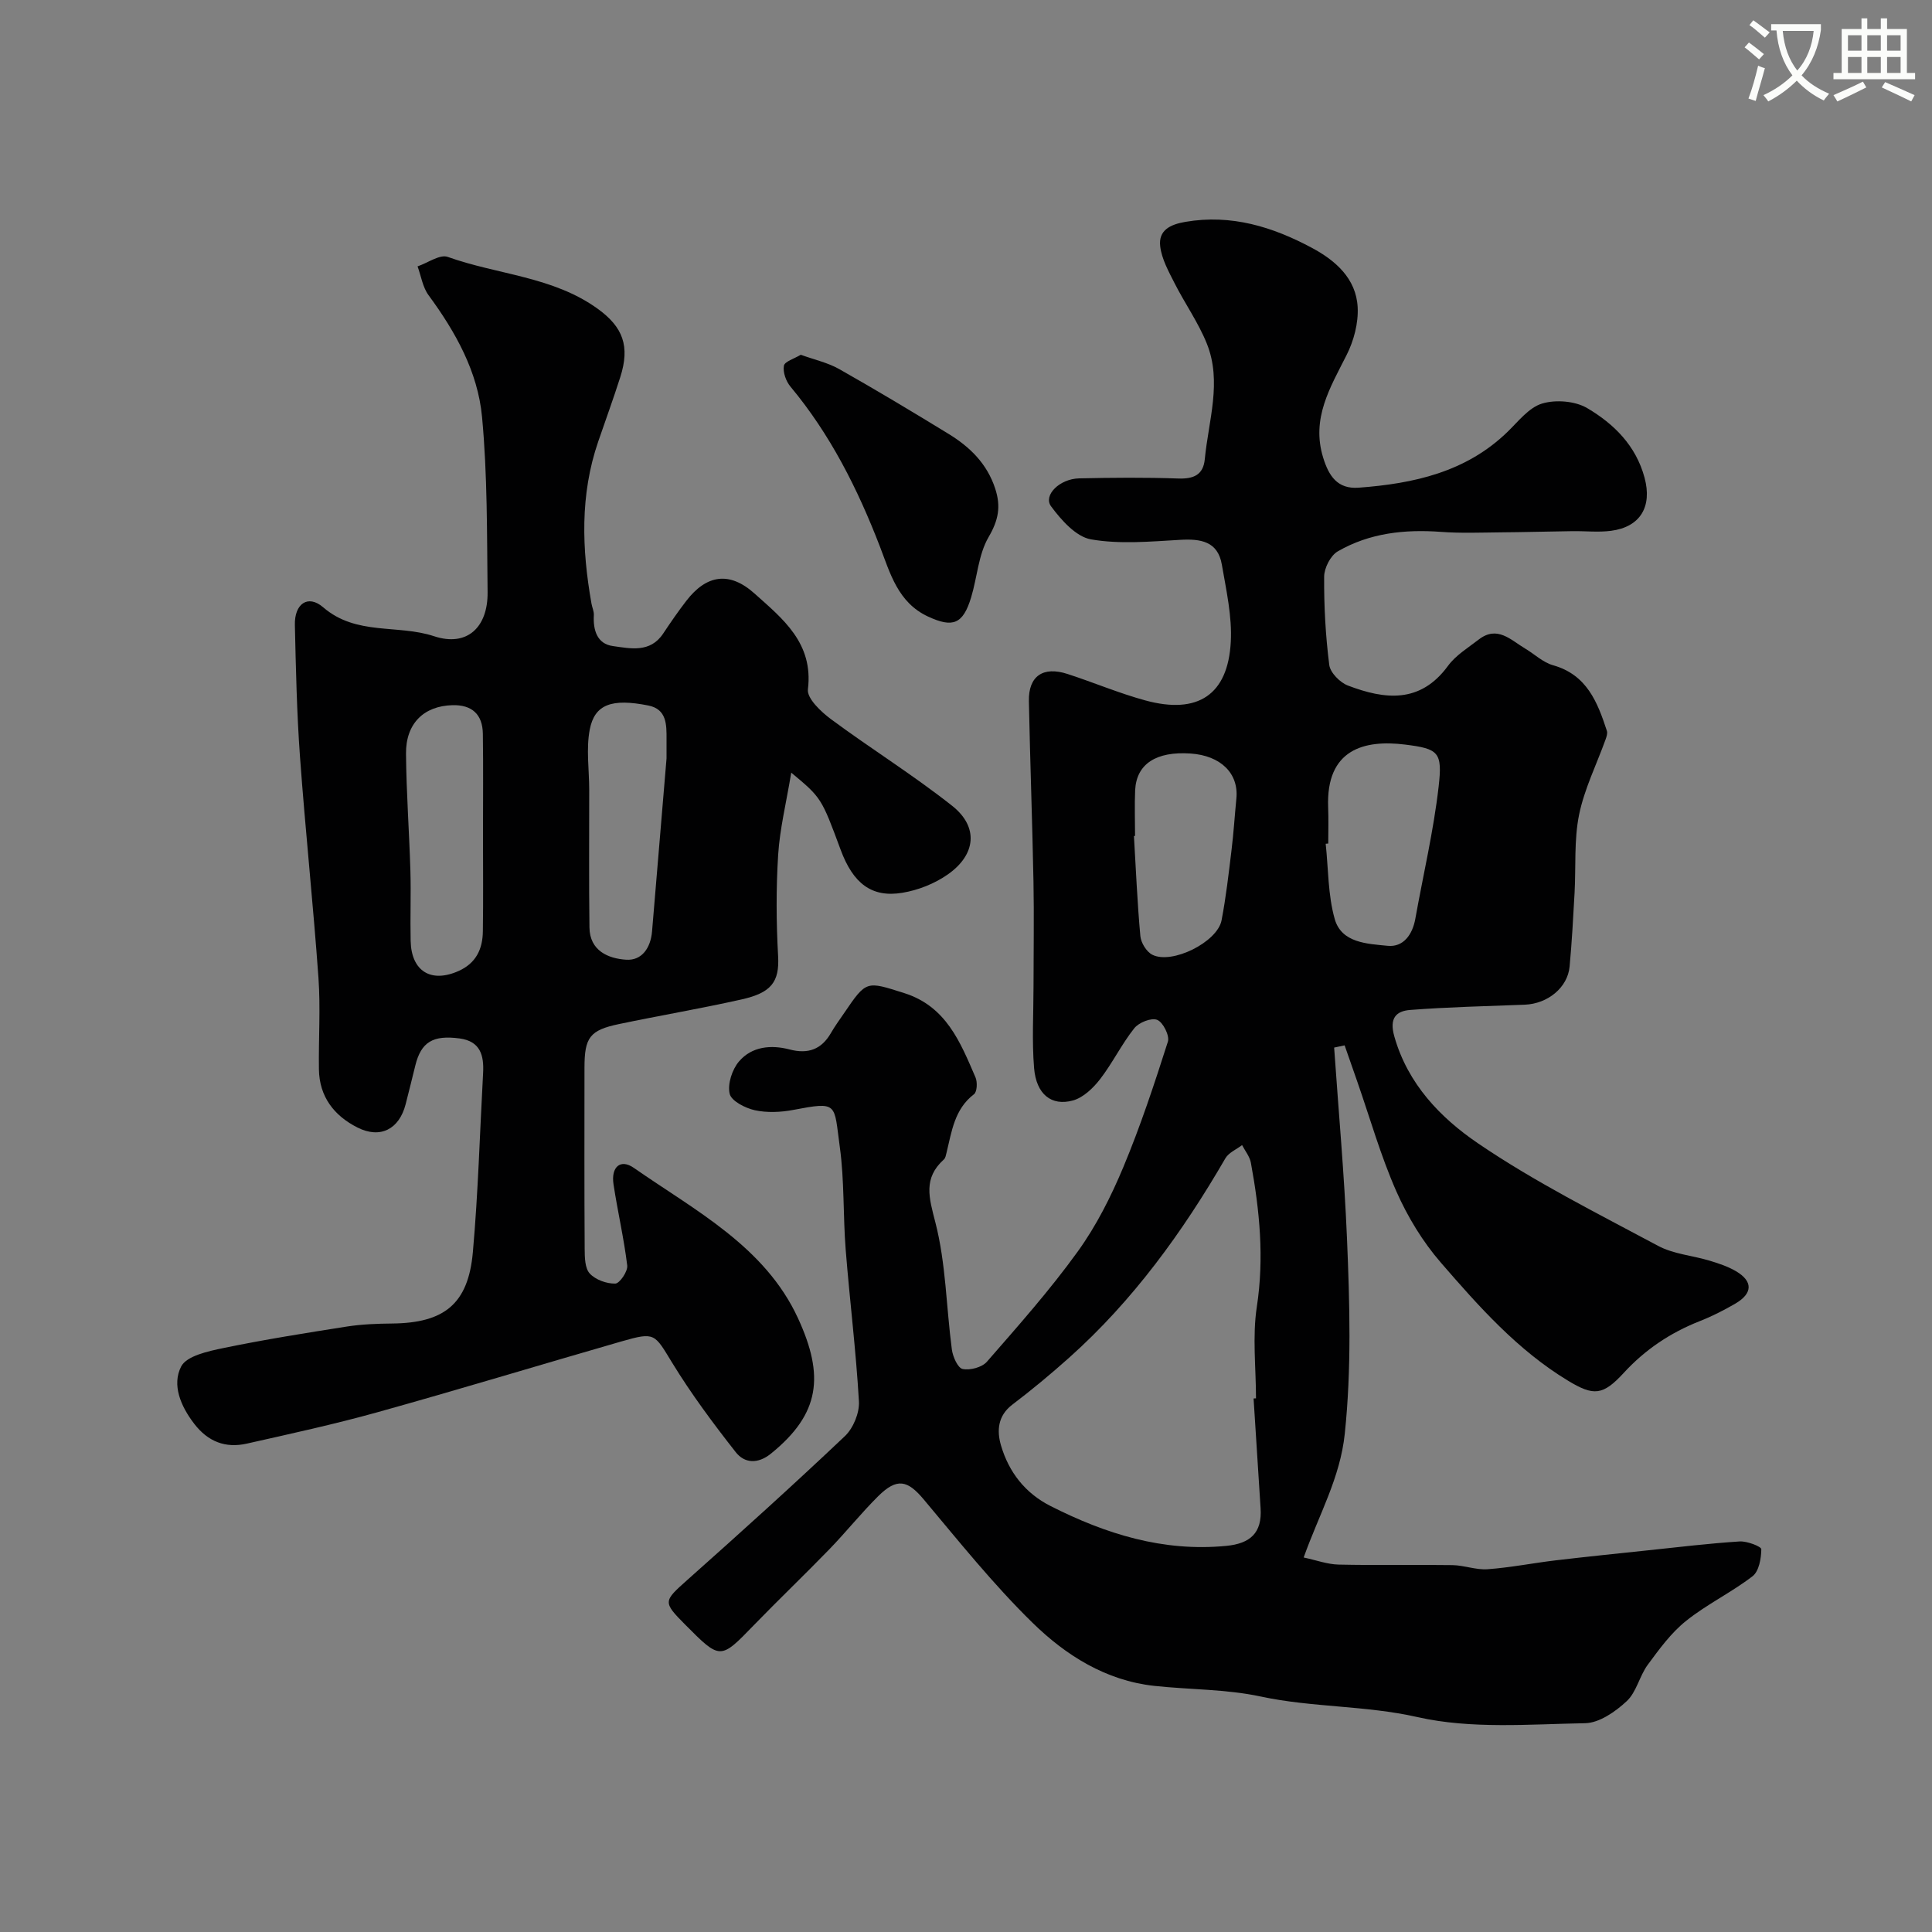
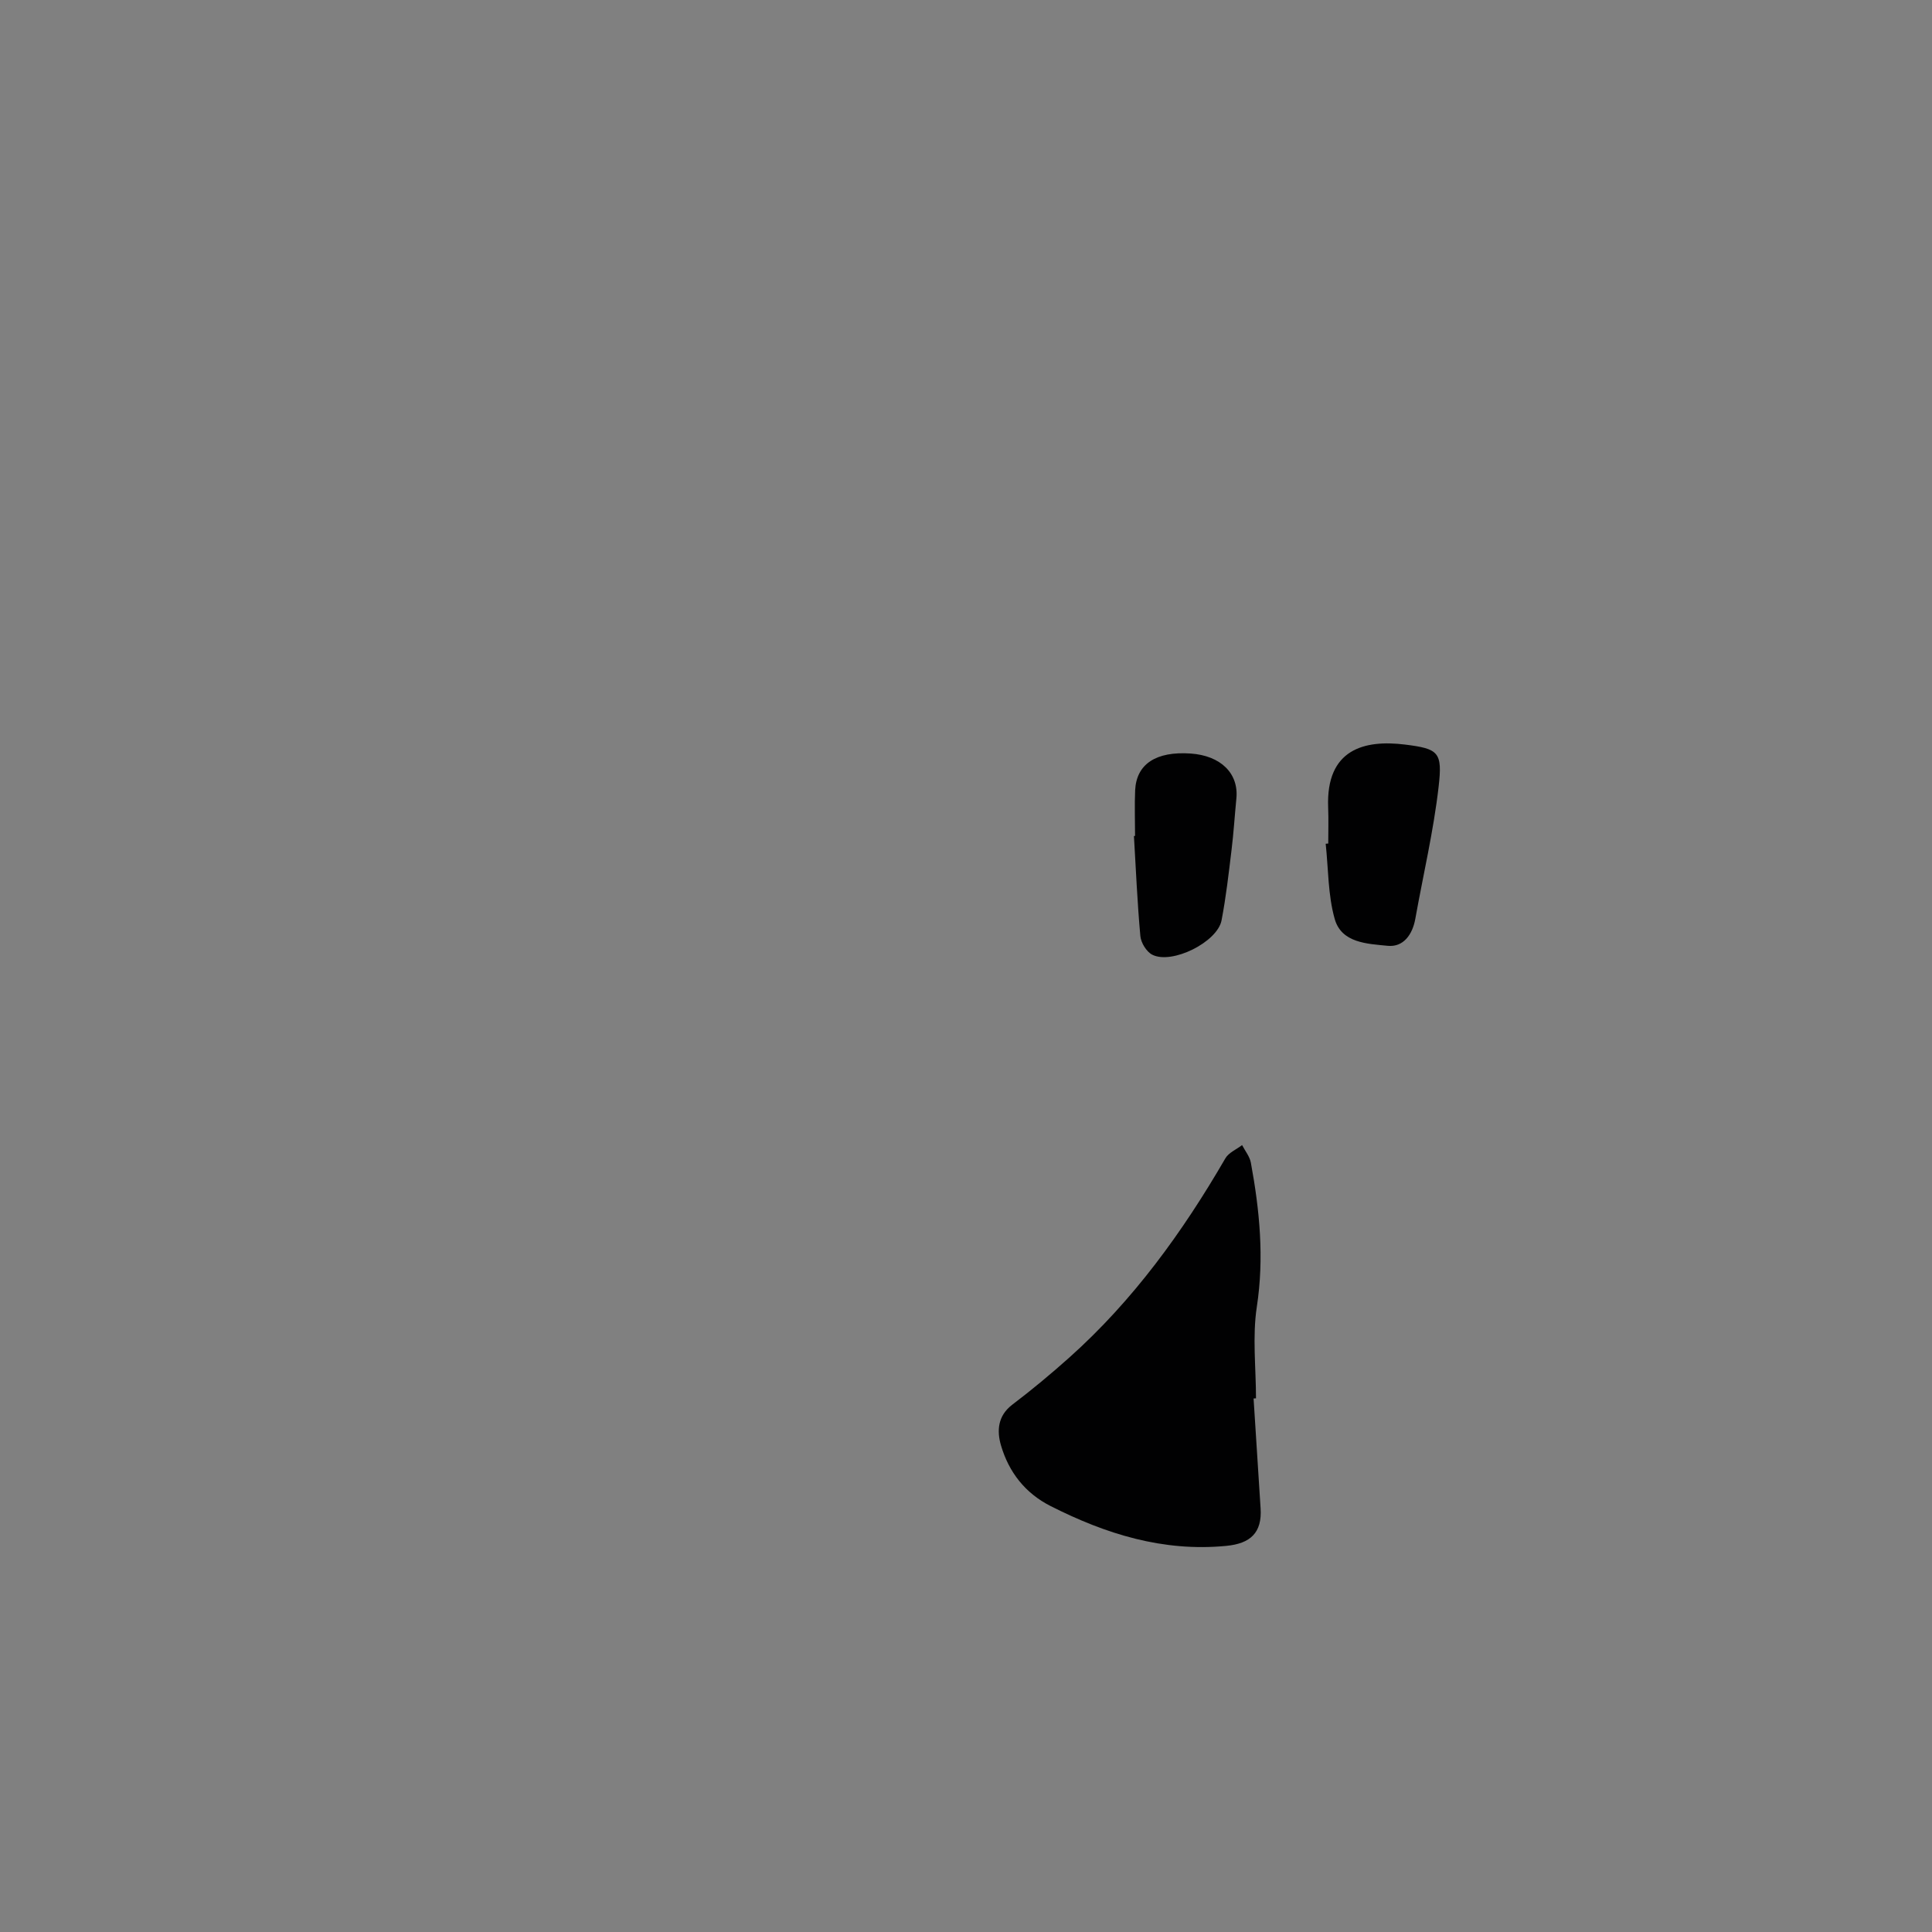
<svg xmlns="http://www.w3.org/2000/svg" enable-background="new 0 0 400 400" viewBox="0 0 400 400">
  <rect x="0" y="0" width="400" height="400" fill="#808080" stroke="none" />
-   <path d="m362.1 8.8c1.1.8 2.1 1.6 3.1 2.4l-1 1.1c-1.3-1.1-2.3-2-3-2.5zm1.9 4.8c.5.2.9.4 1.4.5-.6 2.3-1.3 4.5-1.9 6.8l-1.5-.5c.8-2.1 1.4-4.3 2-6.8zm-1-9.4c1.3.9 2.4 1.8 3.4 2.5l-1 1.1c-1.4-1.2-2.4-2.1-3.2-2.6zm3.7 2.2v-1.4h10.3v1.2c-.5 3.6-1.8 6.8-4 9.4 1.5 1.6 3.4 2.8 5.7 3.8-.3.4-.7.8-1.1 1.4-2.3-1.1-4.1-2.5-5.6-4.1-1.6 1.6-3.6 3.1-5.9 4.3-.3-.5-.7-.9-1-1.3 2.4-1.1 4.4-2.5 6-4.1-1.9-2.5-3-5.6-3.3-9.3h-1.1zm8.8 0h-6.4c.3 3.3 1.3 6 3 8.2 2-2.2 3.1-5.1 3.4-8.2z" fill="#fbfcfa" />
-   <path d="m385.3 3.8h1.3v2.2h2.8v-2.2h1.3v2.2h4.1v9.1h1.7v1.3h-16.9v-1.3h1.7v-9.1h4.1v-2.2zm.4 13.1.7 1.2c-1.8.9-3.8 1.9-6 2.9-.2-.4-.5-.8-.8-1.3 2.3-1 4.3-1.9 6.1-2.8zm-3.1-6.4h2.8v-3.2h-2.8zm0 4.6h2.8v-3.3h-2.8zm4-4.6h2.8v-3.2h-2.8zm0 4.6h2.8v-3.3h-2.8zm3.7 1.9c2.1.9 4.1 1.8 6.1 2.7l-.7 1.3c-2.2-1.1-4.2-2-6.1-2.9zm3.2-9.7h-2.8v3.2h2.8zm-2.8 7.8h2.8v-3.3h-2.8z" fill="#fbfcfa" />
  <g fill="#010102">
-     <path d="m276.22 216.89c.91 13.18 2.11 26.34 2.66 39.53.56 13.46.96 26.89-.46 40.43-.96 9.15-5.3 16.62-8.51 25.61 2.62.56 4.92 1.42 7.23 1.47 7.85.18 15.71-.01 23.57.11 2.44.04 4.9 1.03 7.3.85 4.69-.34 9.34-1.27 14.02-1.83 6.34-.75 12.7-1.4 19.05-2.07 6.36-.67 12.71-1.44 19.09-1.85 1.54-.1 4.5 1.05 4.49 1.61-.02 1.91-.48 4.56-1.81 5.59-4.38 3.37-9.48 5.81-13.78 9.26-3.09 2.47-5.54 5.84-7.92 9.07-1.72 2.34-2.33 5.66-4.37 7.55-2.33 2.17-5.67 4.5-8.6 4.55-11.59.21-23.57 1.25-34.68-1.26-10.83-2.45-21.79-1.97-32.51-4.27-7.17-1.54-14.69-1.4-22.03-2.2-10.03-1.1-18.3-6.33-25.17-13.05-8.11-7.93-15.25-16.86-22.56-25.57-3.34-3.98-5.52-4.51-9.43-.63-3.51 3.49-6.62 7.38-10.06 10.94-5.15 5.31-10.51 10.43-15.66 15.74-6.97 7.19-6.92 7.24-14.25-.14-4.65-4.68-4.48-4.81.51-9.25 10.98-9.77 21.9-19.62 32.57-29.73 1.75-1.65 3.06-4.83 2.92-7.22-.6-10.49-1.91-20.93-2.74-31.41-.56-7.08-.25-14.26-1.22-21.27-1.24-9.02-.25-9.44-9.66-7.65-2.58.49-5.41.61-7.94.06-1.98-.44-4.86-1.91-5.2-3.41-.47-2.02.51-5.03 1.94-6.7 2.65-3.1 6.62-3.48 10.47-2.47 3.83 1 6.6 0 8.57-3.43.81-1.41 1.79-2.74 2.71-4.09 4.64-6.83 4.59-6.64 12.45-4.15 8.7 2.75 11.62 10.18 14.76 17.46.42.98.33 2.99-.32 3.48-4.07 3.11-4.6 7.73-5.69 12.15-.12.47-.21 1.06-.54 1.35-4.33 3.92-3.08 7.91-1.75 13.08 2.18 8.48 2.24 17.5 3.4 26.26.2 1.49 1.22 3.83 2.23 4.04 1.55.32 4.01-.33 5.03-1.5 6.47-7.42 13.03-14.81 18.78-22.78 3.85-5.32 6.89-11.37 9.44-17.45 3.55-8.49 6.45-17.27 9.25-26.04.39-1.24-1.01-4.03-2.22-4.51-1.21-.49-3.81.55-4.75 1.75-2.62 3.3-4.49 7.19-7.07 10.53-1.43 1.85-3.48 3.82-5.62 4.41-4.47 1.23-7.59-1.31-8.04-6.68-.47-5.65-.12-11.37-.12-17.07 0-7.2.13-14.41-.01-21.6-.24-12.44-.7-24.87-.95-37.31-.11-5.19 2.92-7.3 8-5.64 5.4 1.75 10.66 3.99 16.13 5.48 10.84 2.95 17.08-1.15 17.67-12.11.29-5.29-.94-10.71-1.85-16.01-.83-4.84-4.39-5.38-8.66-5.13-6.15.35-12.45.94-18.43-.1-3.1-.54-6.15-3.98-8.26-6.83-1.69-2.27 1.73-5.71 5.82-5.8 6.83-.15 13.67-.21 20.5.03 3.18.11 5.19-.74 5.5-4.01.76-7.97 3.6-16.01.42-23.92-1.75-4.36-4.54-8.29-6.68-12.51-1.23-2.43-2.65-4.98-2.97-7.61-.41-3.34 2.05-4.55 5.23-5.09 9.49-1.62 18.05 1.03 26.2 5.4 4.89 2.62 9.14 6.36 9.45 12.28.17 3.27-.79 6.93-2.29 9.89-3.4 6.75-7.35 13.12-4.86 21.23 1.18 3.84 2.98 6.57 7.37 6.24 11.37-.85 22.2-3.21 30.8-11.55 2.24-2.17 4.43-5.05 7.17-5.87 2.82-.85 6.84-.53 9.34.95 5.51 3.25 10.08 7.74 11.87 14.41 1.6 5.94-.83 10.19-6.95 10.99-2.62.34-5.33.03-7.99.07-5.01.07-10.02.21-15.03.25-4.05.04-8.13.2-12.16-.1-7.53-.56-14.82.23-21.4 4.04-1.49.87-2.8 3.44-2.81 5.24-.04 6.09.29 12.22 1.06 18.27.2 1.59 2.21 3.63 3.85 4.26 7.63 2.91 14.98 3.79 20.73-4.07 1.6-2.19 4.14-3.73 6.35-5.44 3.86-3 6.65.09 9.63 1.86 1.94 1.15 3.69 2.87 5.77 3.45 7 1.97 9.2 7.63 11.15 13.59.17.52-.08 1.23-.28 1.8-1.87 5.19-4.39 10.23-5.48 15.57-1.06 5.23-.64 10.75-.93 16.14-.28 5.1-.56 10.2-1.03 15.29-.41 4.36-4.54 7.7-9.27 7.89-7.92.31-15.85.48-23.75 1.09-2.9.23-4.35 1.69-3.27 5.48 2.78 9.85 9.58 16.86 17.29 22.11 11.79 8.03 24.68 14.48 37.3 21.24 3.2 1.72 7.15 2.01 10.72 3.09 1.86.56 3.75 1.19 5.41 2.16 3.56 2.09 3.51 4.6-.12 6.72-2.37 1.38-4.85 2.64-7.4 3.64-6.05 2.39-11.25 5.86-15.69 10.69-4.34 4.72-6.24 4.84-11.56 1.62-10.44-6.32-18.45-15.36-26.3-24.42-3.77-4.34-6.9-9.5-9.23-14.77-3.24-7.34-5.44-15.13-8.09-22.73-.87-2.5-1.75-5-2.62-7.5-.74.16-1.45.31-2.17.46zm-16.68 72.65c.17-.01.33-.02.5-.03 0-6.32-.77-12.76.17-18.94 1.55-10.12.59-19.96-1.23-29.84-.24-1.29-1.19-2.44-1.82-3.65-1.17.9-2.77 1.55-3.46 2.74-8.86 15.28-19.11 29.45-32.35 41.28-3.79 3.38-7.7 6.64-11.75 9.71-3.07 2.33-3.23 5.47-2.35 8.47 1.62 5.51 5 9.87 10.26 12.53 11.43 5.79 23.28 9.51 36.36 8.25 5.03-.48 7.46-2.73 7.12-7.81-.49-7.56-.97-15.13-1.45-22.71zm15.46-114.9c-.18.02-.35.04-.53.05.56 5.21.46 10.61 1.87 15.58 1.41 4.99 6.79 5.13 10.97 5.55 3.25.32 5.13-2.32 5.72-5.61 1.63-9.11 3.77-18.15 4.82-27.32.82-7.17.04-7.87-7-8.74-8.3-1.02-16.35.89-15.87 13.02.1 2.48.02 4.98.02 7.47zm-40-1.57c-.08.01-.15.01-.23.02.41 6.91.7 13.83 1.33 20.72.13 1.38 1.26 3.24 2.46 3.85 4.07 2.08 13.48-2.6 14.35-7.11.92-4.79 1.47-9.66 2.06-14.51.44-3.57.66-7.16 1.01-10.74.5-5.18-3.24-8.86-9.47-9.29-7.14-.49-11.22 2.15-11.49 7.59-.14 3.15-.02 6.31-.02 9.47z" />
-     <path d="m163.82 159.97c-1.05 6.32-2.37 11.63-2.71 17-.44 6.97-.4 14.01-.01 20.99.3 5.36-1.44 7.59-7.56 8.96-8.42 1.89-16.94 3.33-25.38 5.1-6.06 1.27-7.15 2.77-7.15 9.05-.01 12.5-.04 25 .04 37.5.01 1.75.04 4.01 1.06 5.11 1.2 1.29 3.5 2.12 5.29 2.07.9-.03 2.61-2.54 2.46-3.74-.68-5.64-1.99-11.19-2.84-16.82-.54-3.6 1.45-5.32 4.2-3.4 12.72 8.86 27.15 16.27 34 31.14 5.48 11.91 4.61 19.77-5.62 28.04-2.7 2.18-5.46 2-7.27-.31-4.68-5.96-9.23-12.08-13.18-18.54-3.67-6.01-3.51-6.4-10.5-4.39-16.87 4.86-33.67 9.97-50.58 14.68-8.91 2.48-17.96 4.45-26.99 6.48-4.39.98-8-.39-10.86-4.1-2.81-3.65-4.66-8.05-2.72-11.86 1.12-2.21 5.6-3.18 8.75-3.83 8.46-1.75 17-3.11 25.54-4.45 3.08-.48 6.24-.6 9.37-.63 10.82-.1 15.78-4.04 16.74-14.76 1.1-12.33 1.44-24.73 2.12-37.1.2-3.64-.55-6.58-4.86-7.16-5.53-.74-7.97.74-9.17 5.59-.66 2.68-1.32 5.36-2.01 8.04-1.33 5.16-5.23 7.19-9.95 4.82-4.85-2.44-7.92-6.38-8-12.06-.09-6.33.35-12.69-.1-18.99-1.09-15.25-2.71-30.47-3.82-45.72-.66-9.08-.85-18.19-1.06-27.3-.1-4.35 2.69-6.39 5.88-3.63 6.84 5.89 15.41 3.48 22.93 5.97 6.86 2.27 11.18-1.86 11.09-9.13-.14-12.1-.02-24.25-1.15-36.28-.87-9.34-5.48-17.59-11.07-25.19-1.22-1.65-1.54-3.96-2.28-5.97 2.11-.71 4.61-2.55 6.25-1.96 10.31 3.69 21.78 4.04 31.05 10.74 5.25 3.79 6.71 7.76 4.68 14.12-1.43 4.49-3.05 8.92-4.58 13.38-3.79 11.04-3.39 22.26-1.39 33.54.14.8.53 1.6.49 2.38-.18 3.11.67 5.96 3.94 6.41 3.61.5 7.71 1.46 10.4-2.57 1.54-2.31 3.11-4.6 4.81-6.8 4.16-5.4 8.91-6.16 14.09-1.53 5.86 5.24 12.26 10.27 11.08 19.86-.23 1.87 2.7 4.64 4.78 6.18 8.26 6.12 17.04 11.57 25.09 17.94 5.5 4.35 4.95 10.11-.92 14.21-2.71 1.9-6.12 3.25-9.39 3.79-6.35 1.06-10.21-1.93-12.79-8.92-3.98-10.75-3.98-10.75-10.22-15.95zm-63.82 12.92c0-6.99.07-13.99-.03-20.98-.06-4.01-2.26-6.02-6.3-5.91-5.93.16-9.67 3.8-9.61 10.05.07 8.1.67 16.18.91 24.28.14 4.82-.06 9.66.05 14.48.14 6.3 4.25 8.77 9.93 6.22 3.62-1.62 4.97-4.54 5.02-8.18.1-6.64.03-13.3.03-19.96zm38-15.88c0-2.29 0-3.12 0-3.95.01-3.02.06-6.23-3.76-6.99-7.57-1.51-11.13-.26-12.14 4.98-.77 4.02-.11 8.32-.11 12.49.01 9.49-.08 18.99.05 28.48.06 4.82 3.87 6.44 7.61 6.68 3.27.21 5.07-2.49 5.35-5.87 1.04-12.42 2.08-24.84 3-35.82z" />
-     <path d="m165.79 73.45c2.84 1.03 5.6 1.63 7.95 2.96 7.65 4.33 15.19 8.85 22.68 13.44 4.38 2.69 7.92 6.12 9.62 11.29 1.23 3.75.68 6.56-1.37 10.07-2.11 3.63-2.35 8.32-3.61 12.48-1.69 5.58-3.81 6.32-8.9 3.97-6.27-2.9-7.87-9.01-9.99-14.52-4.61-11.95-10.27-23.2-18.51-33.09-.93-1.11-1.6-2.99-1.36-4.33.16-.88 2.14-1.45 3.49-2.27z" />
+     <path d="m276.22 216.89zm-16.68 72.65c.17-.01.33-.02.5-.03 0-6.32-.77-12.76.17-18.94 1.55-10.12.59-19.96-1.23-29.84-.24-1.29-1.19-2.44-1.82-3.65-1.17.9-2.77 1.55-3.46 2.74-8.86 15.28-19.11 29.45-32.35 41.28-3.79 3.38-7.7 6.64-11.75 9.71-3.07 2.33-3.23 5.47-2.35 8.47 1.62 5.51 5 9.87 10.26 12.53 11.43 5.79 23.28 9.51 36.36 8.25 5.03-.48 7.46-2.73 7.12-7.81-.49-7.56-.97-15.13-1.45-22.71zm15.46-114.9c-.18.02-.35.04-.53.05.56 5.21.46 10.61 1.87 15.58 1.41 4.99 6.79 5.13 10.97 5.55 3.25.32 5.13-2.32 5.72-5.61 1.63-9.11 3.77-18.15 4.82-27.32.82-7.17.04-7.87-7-8.74-8.3-1.02-16.35.89-15.87 13.02.1 2.48.02 4.98.02 7.47zm-40-1.57c-.08.01-.15.01-.23.02.41 6.91.7 13.83 1.33 20.72.13 1.38 1.26 3.24 2.46 3.85 4.07 2.08 13.48-2.6 14.35-7.11.92-4.79 1.47-9.66 2.06-14.51.44-3.57.66-7.16 1.01-10.74.5-5.18-3.24-8.86-9.47-9.29-7.14-.49-11.22 2.15-11.49 7.59-.14 3.15-.02 6.31-.02 9.47z" />
  </g>
</svg>